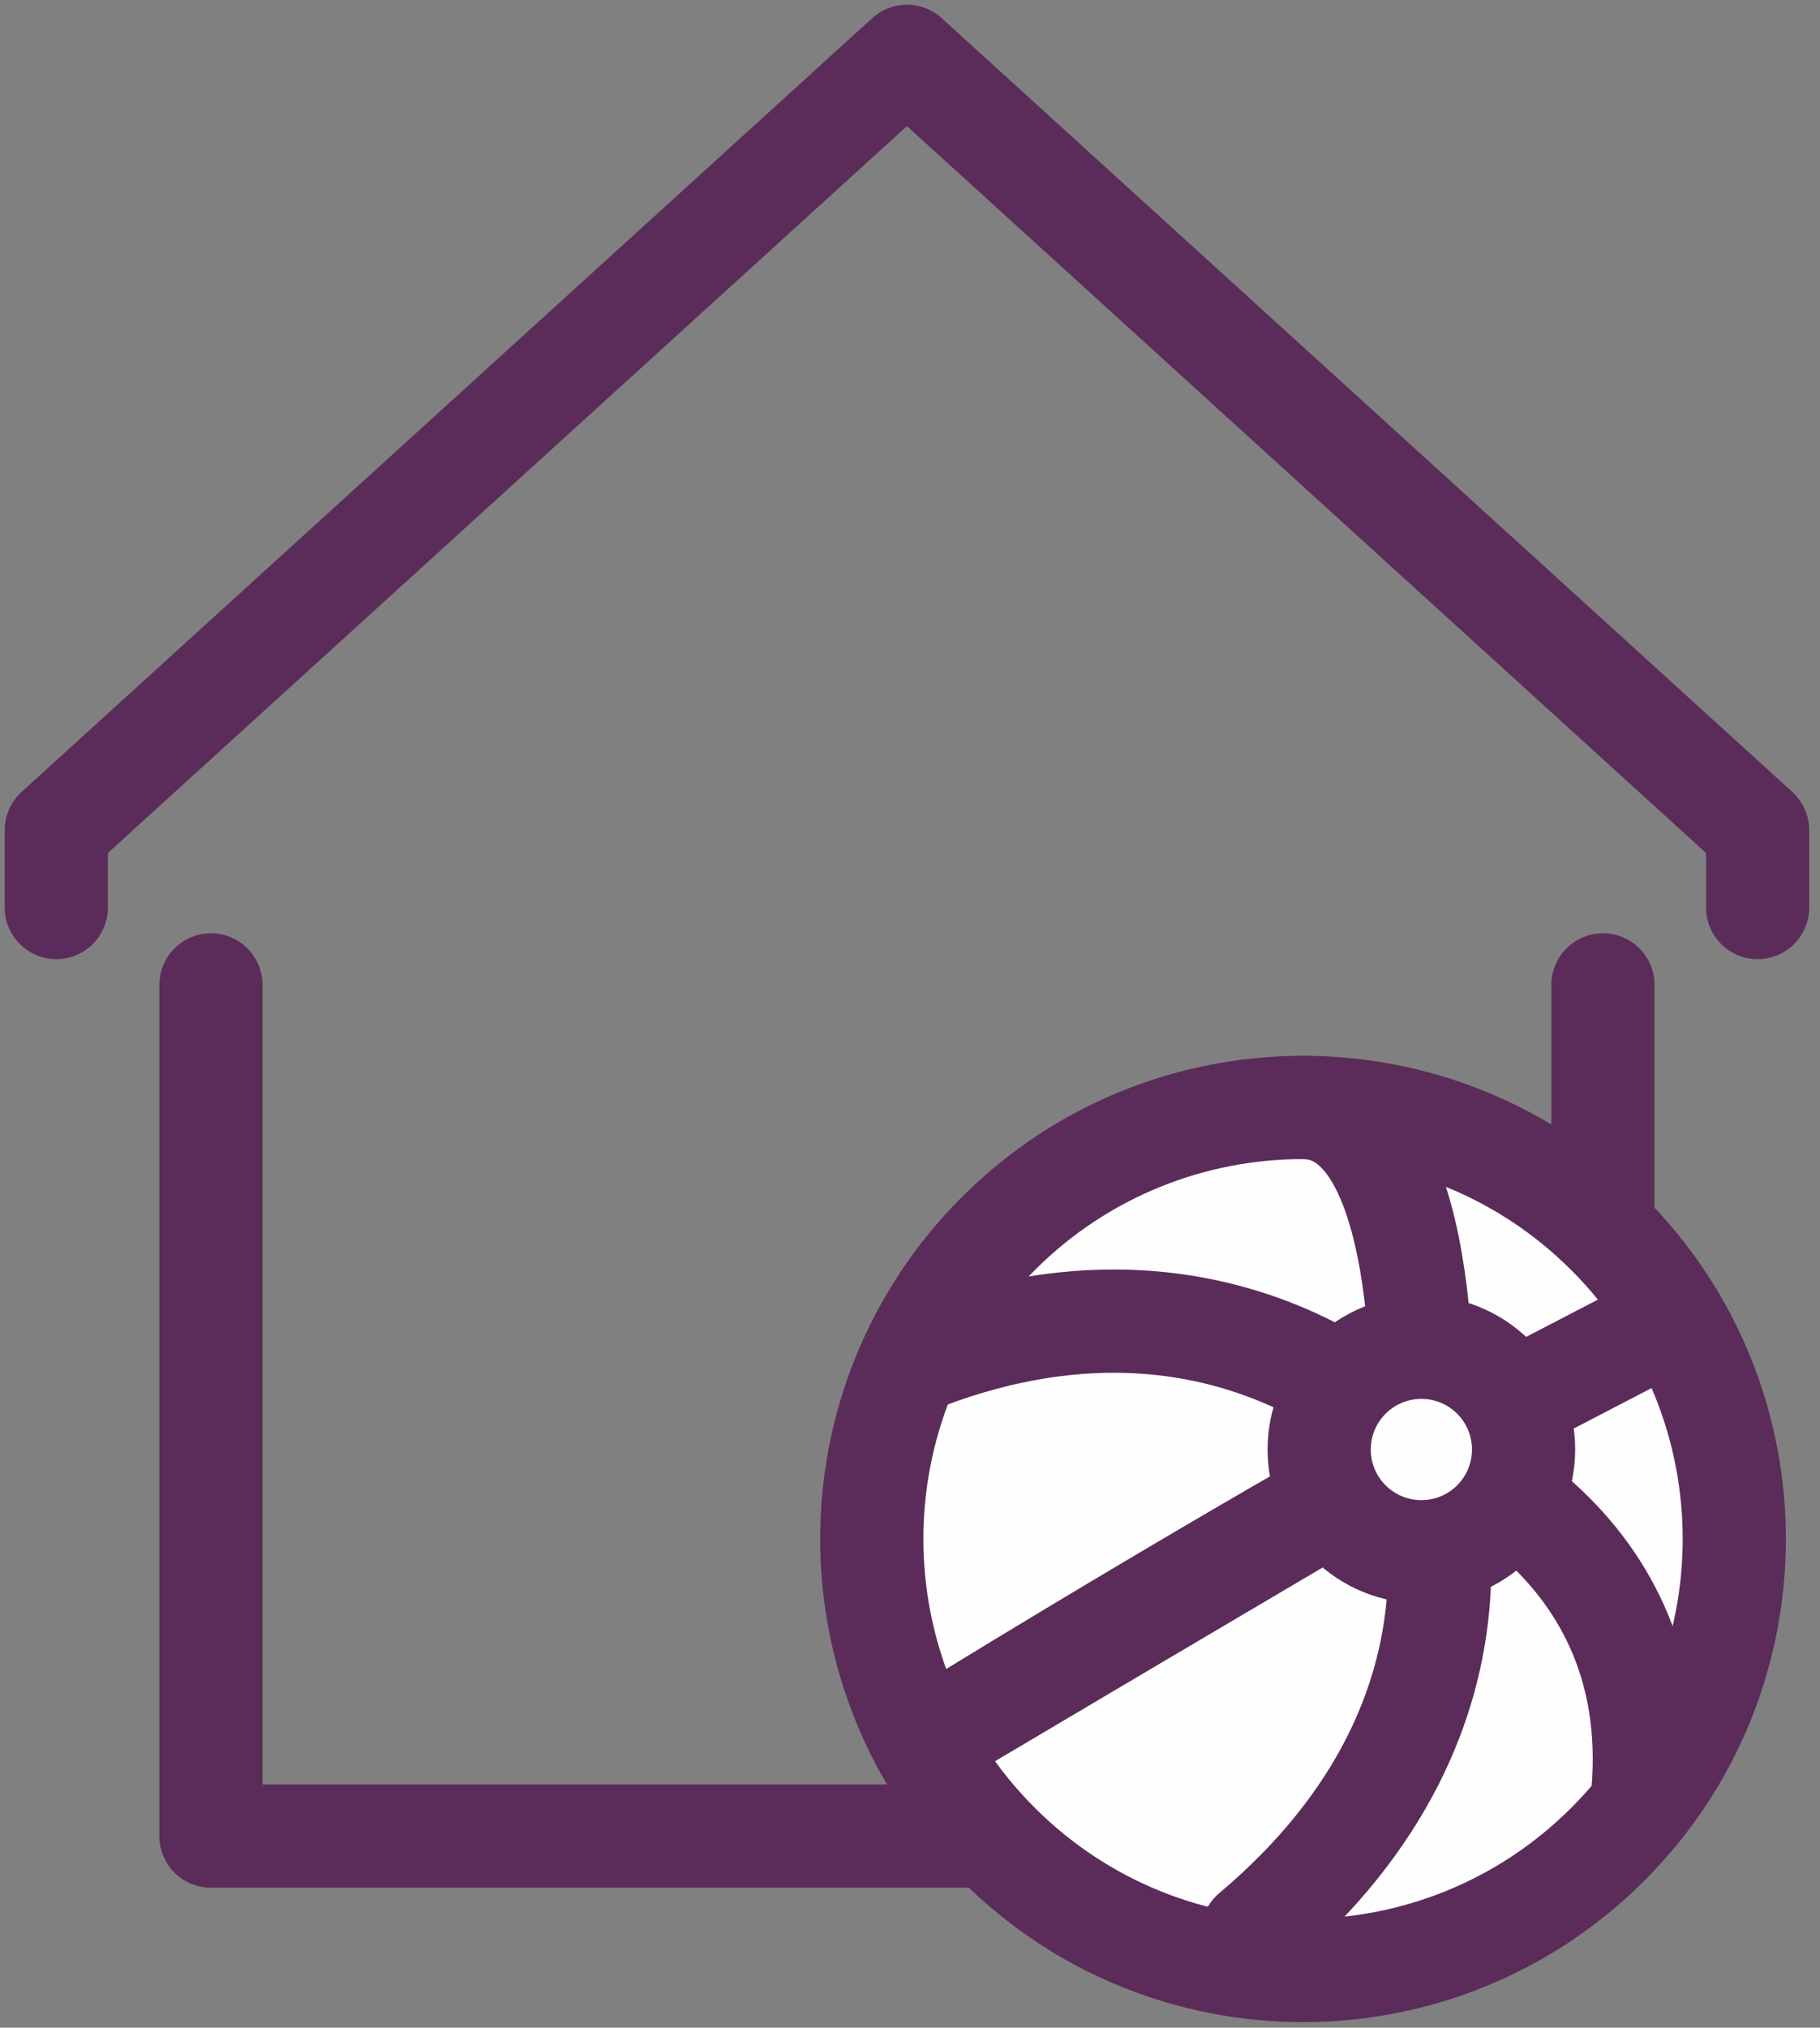
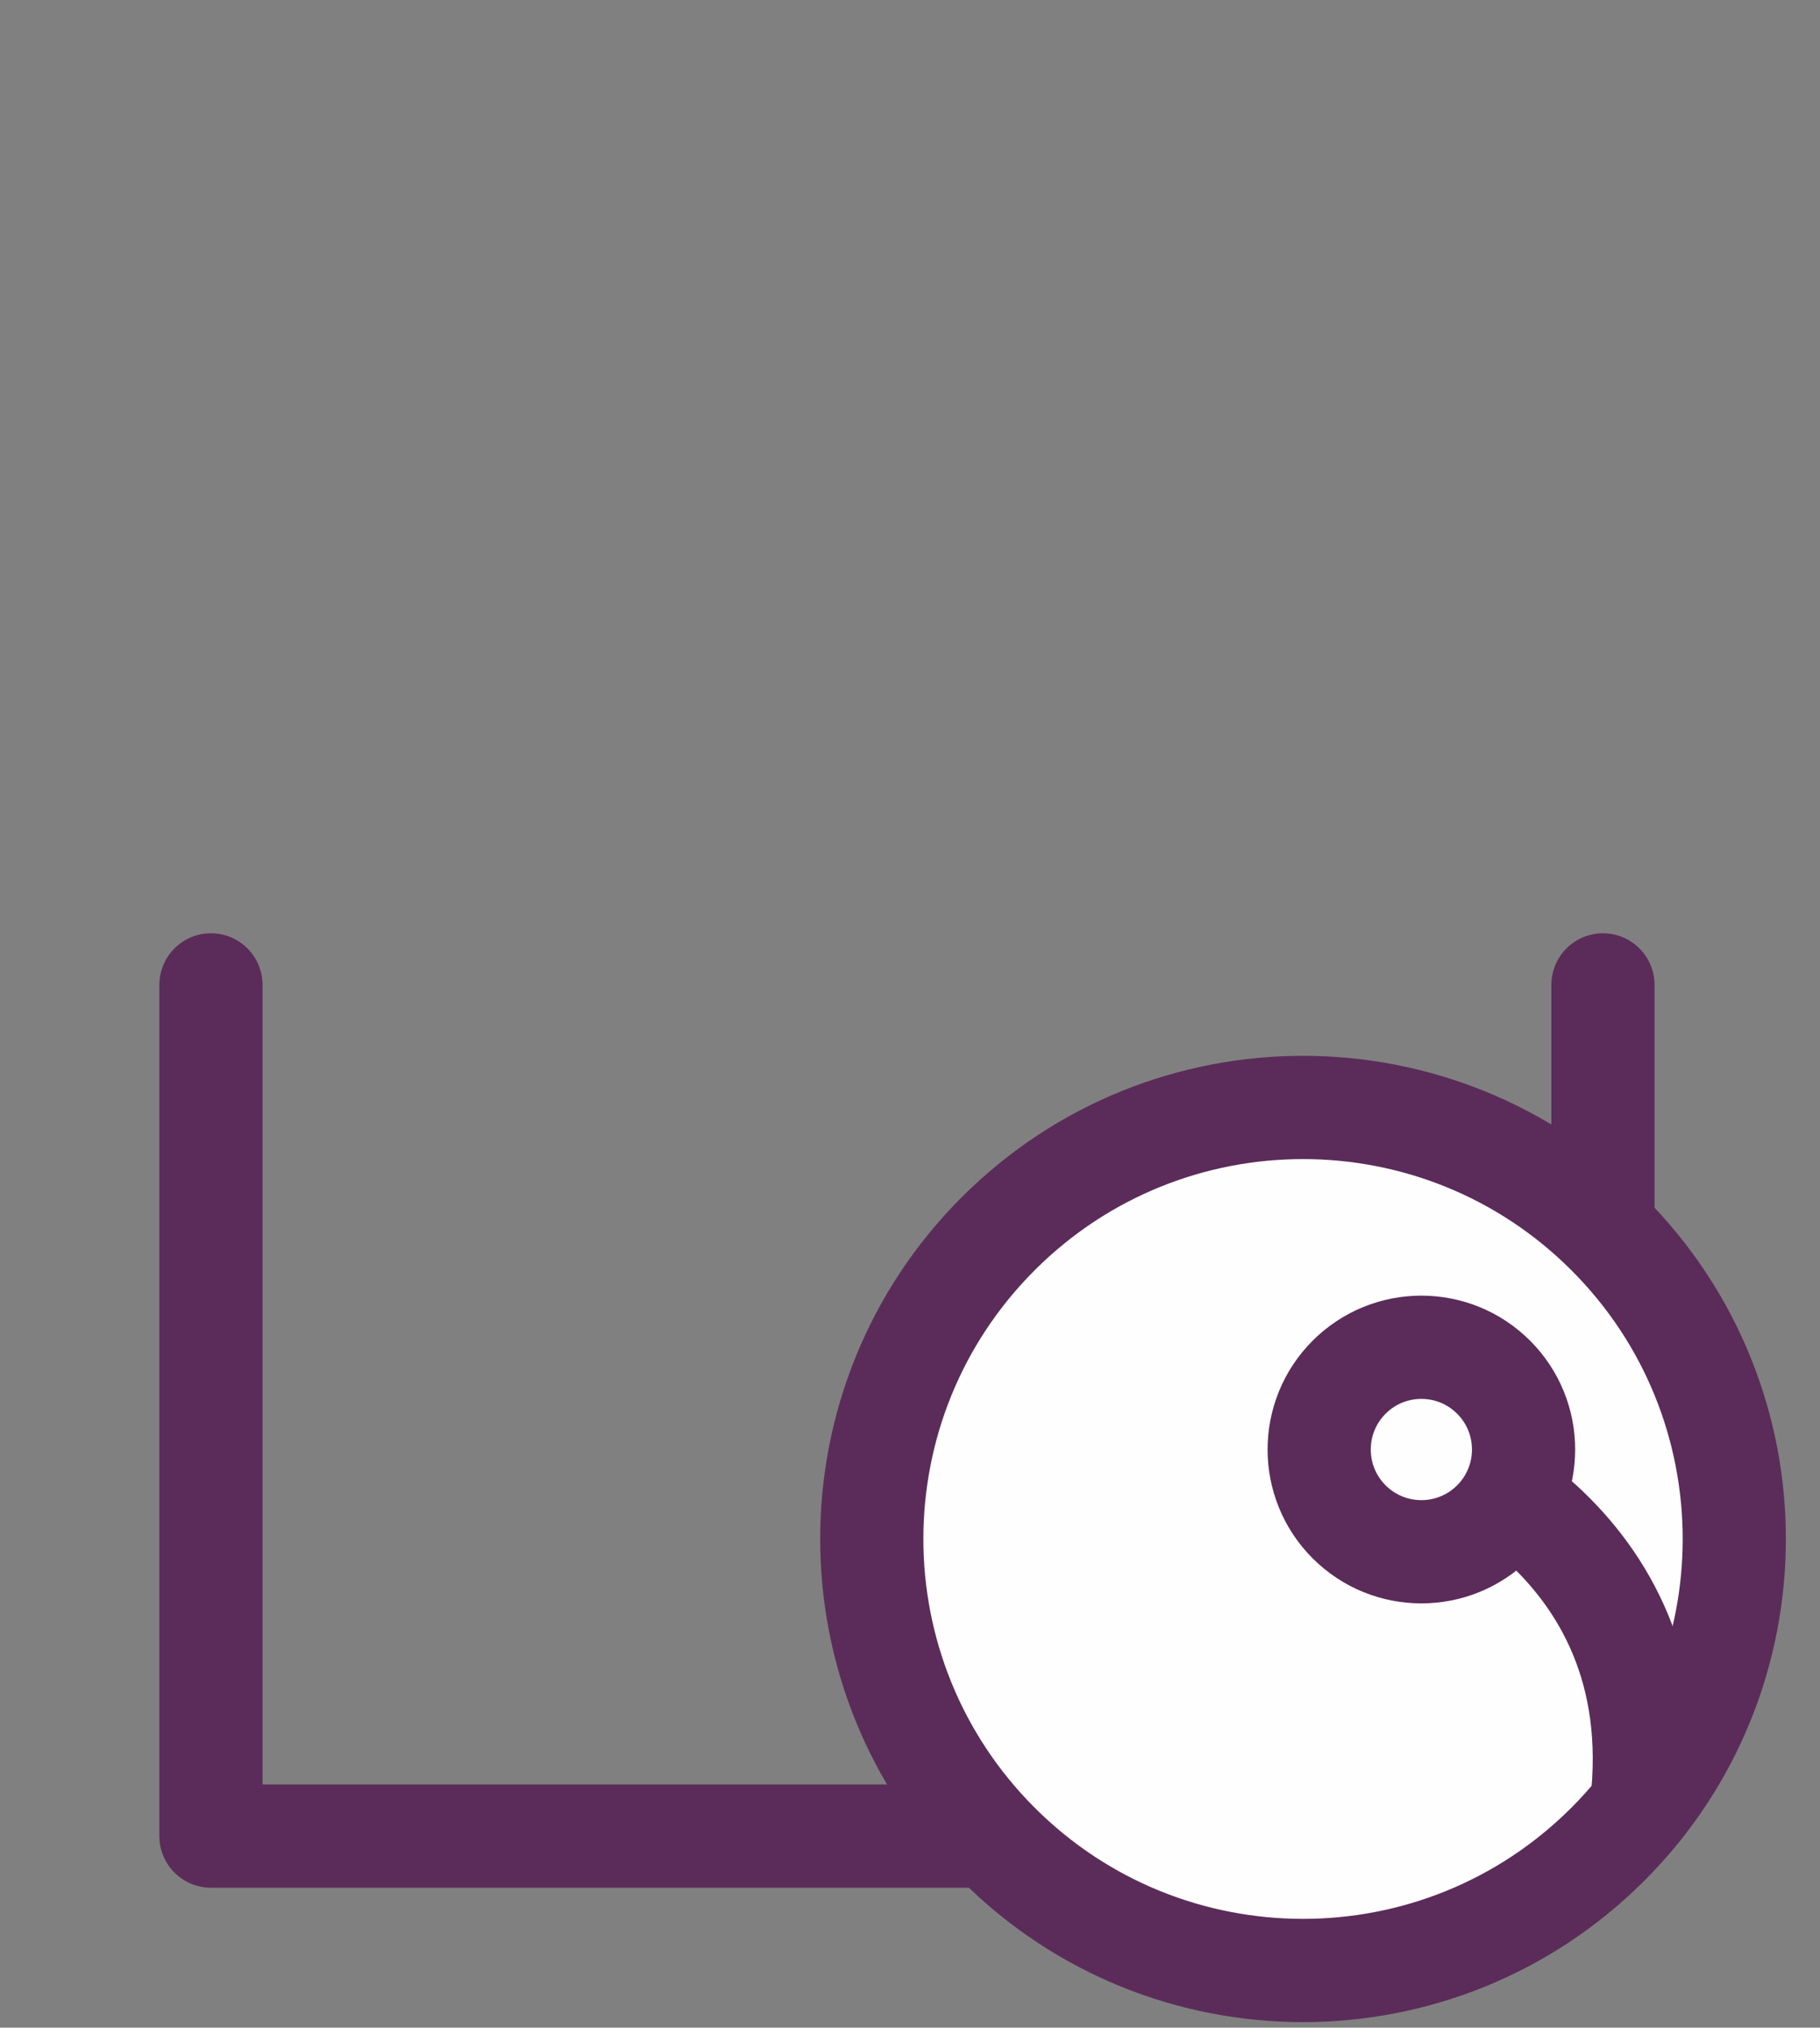
<svg xmlns="http://www.w3.org/2000/svg" width="97px" height="108px" viewBox="0 0 97 108" version="1.1">
  <rect x="0" y="0" width="97" height="108" fill="#808080" stroke="none" />
  <g id="Homepage" stroke="none" stroke-width="1" fill="none" fill-rule="evenodd">
    <g transform="translate(-1320, -2137)" id="Group-21">
      <g transform="translate(1323, 2140)">
        <polyline id="Stroke-1" stroke="#5B2C59" stroke-width="5.5" stroke-linecap="round" stroke-linejoin="round" points="82.432 49.46 82.432 94.798 8.243 94.798 8.243 49.46" />
-         <polyline id="Stroke-3" stroke="#5B2C59" stroke-width="5.5" stroke-linecap="round" stroke-linejoin="round" points="0 45.338 0 41.216 45.338 0 90.675 41.216 90.675 45.338" />
        <path d="M82.7,62.719 C91.676,71.695 91.676,86.248 82.7,95.224 C73.724,104.2 59.171,104.2 50.195,95.224 C41.219,86.248 41.219,71.695 50.195,62.719 C59.171,53.743 73.724,53.743 82.7,62.719" id="Fill-5" fill="#FEFEFE" />
        <path d="M82.7,62.719 C91.676,71.695 91.676,86.248 82.7,95.224 C73.724,104.2 59.171,104.2 50.195,95.224 C41.219,86.248 41.219,71.695 50.195,62.719 C59.171,53.743 73.724,53.743 82.7,62.719 Z" id="Stroke-7" stroke="#5B2C59" stroke-width="5.5" stroke-linecap="round" stroke-linejoin="round" />
-         <path d="M45.431,69.665 C62.791,62.561 72.754,74.207 72.754,74.207 C72.754,74.207 61.334,80.909 46.212,89.874" id="Stroke-9" stroke="#5B2C59" stroke-width="5.5" stroke-linecap="round" stroke-linejoin="round" />
-         <path d="M63.752,99.941 C78.099,87.858 72.754,74.207 72.754,74.207 C72.754,74.207 61.169,80.637 46.211,89.874" id="Stroke-11" stroke="#5B2C59" stroke-width="5.5" stroke-linecap="round" stroke-linejoin="round" />
-         <path d="M66.447,55.987 C73.754,55.987 72.754,74.207 72.754,74.207 L86.206,67.222" id="Stroke-13" stroke="#5B2C59" stroke-width="5.5" stroke-linecap="round" stroke-linejoin="round" />
        <path d="M72.754,74.207 C72.754,74.207 86.206,78.622 84.487,93.209" id="Stroke-15" stroke="#5B2C59" stroke-width="5.5" stroke-linecap="round" stroke-linejoin="round" />
        <path d="M68.903,78.058 C71.031,80.185 74.478,80.185 76.606,78.058 C78.733,75.931 78.733,72.483 76.606,70.356 C74.478,68.229 71.031,68.229 68.903,70.356 C66.776,72.483 66.776,75.931 68.903,78.058" id="Fill-17" fill="#FEFEFE" />
        <path d="M68.903,78.058 C71.031,80.185 74.478,80.185 76.606,78.058 C78.733,75.931 78.733,72.483 76.606,70.356 C74.478,68.229 71.031,68.229 68.903,70.356 C66.776,72.483 66.776,75.931 68.903,78.058 Z" id="Stroke-19" stroke="#5B2C59" stroke-width="5.5" stroke-linecap="round" stroke-linejoin="round" />
      </g>
    </g>
  </g>
</svg>